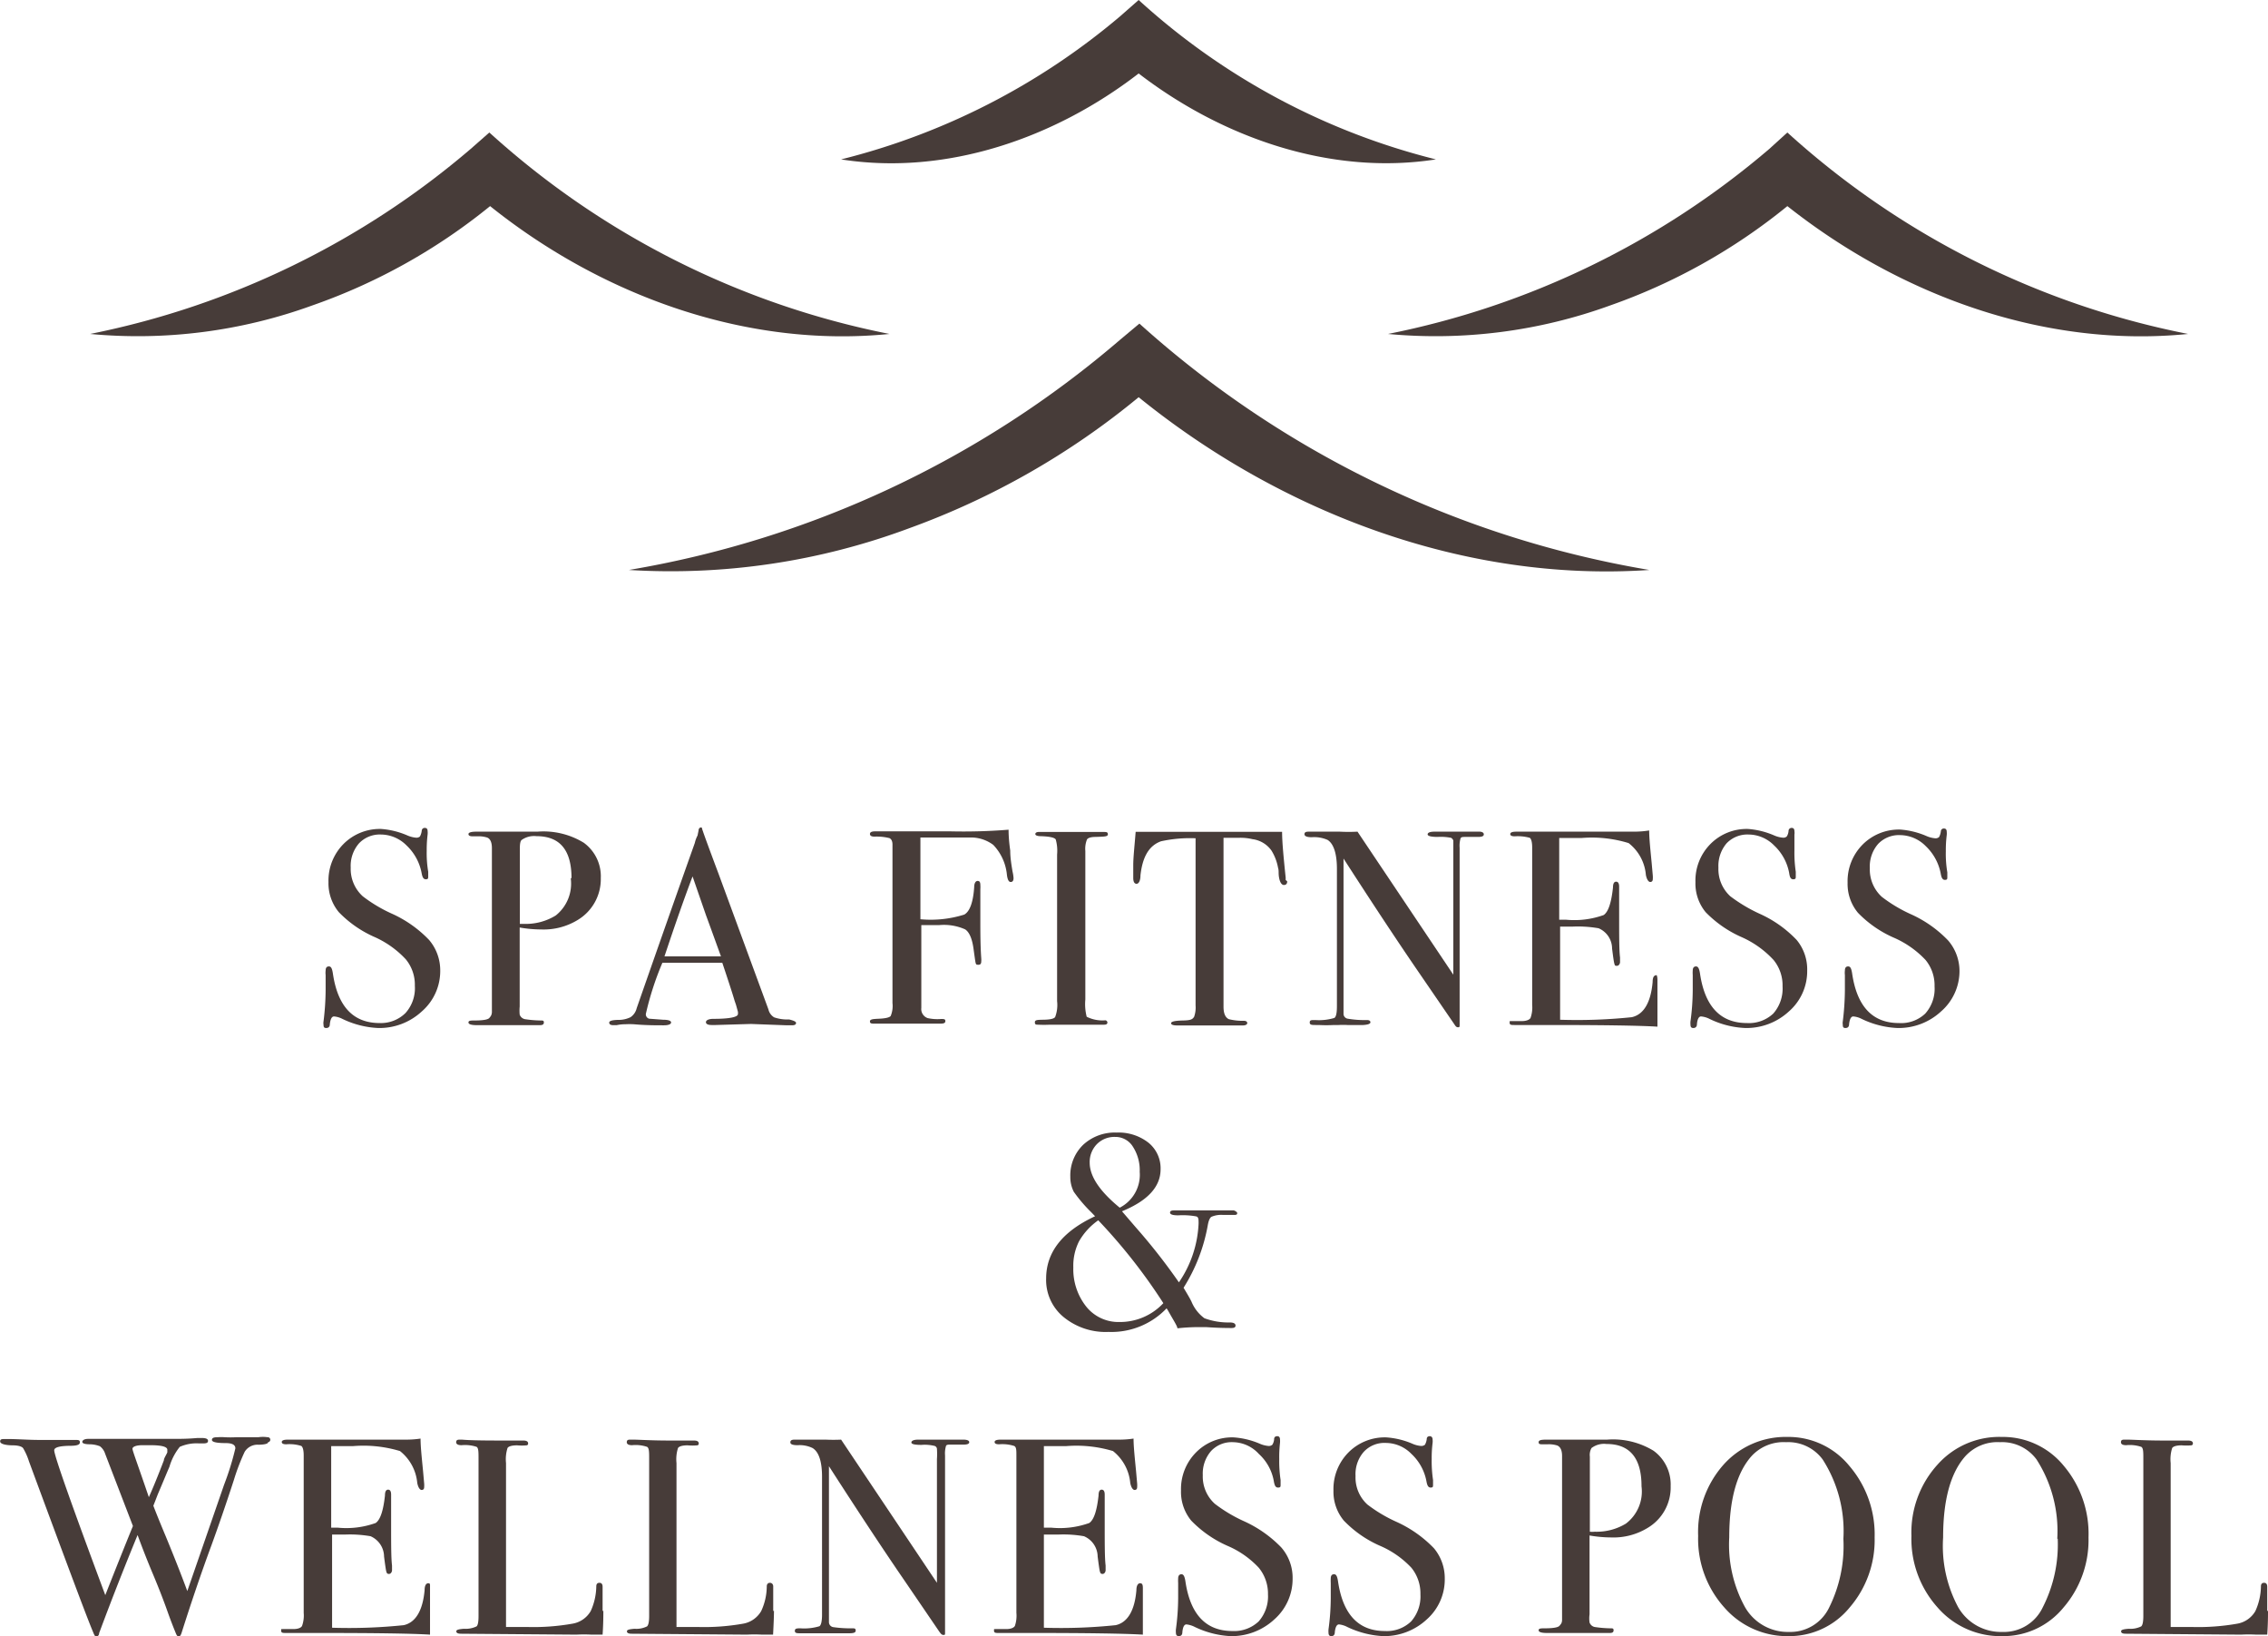
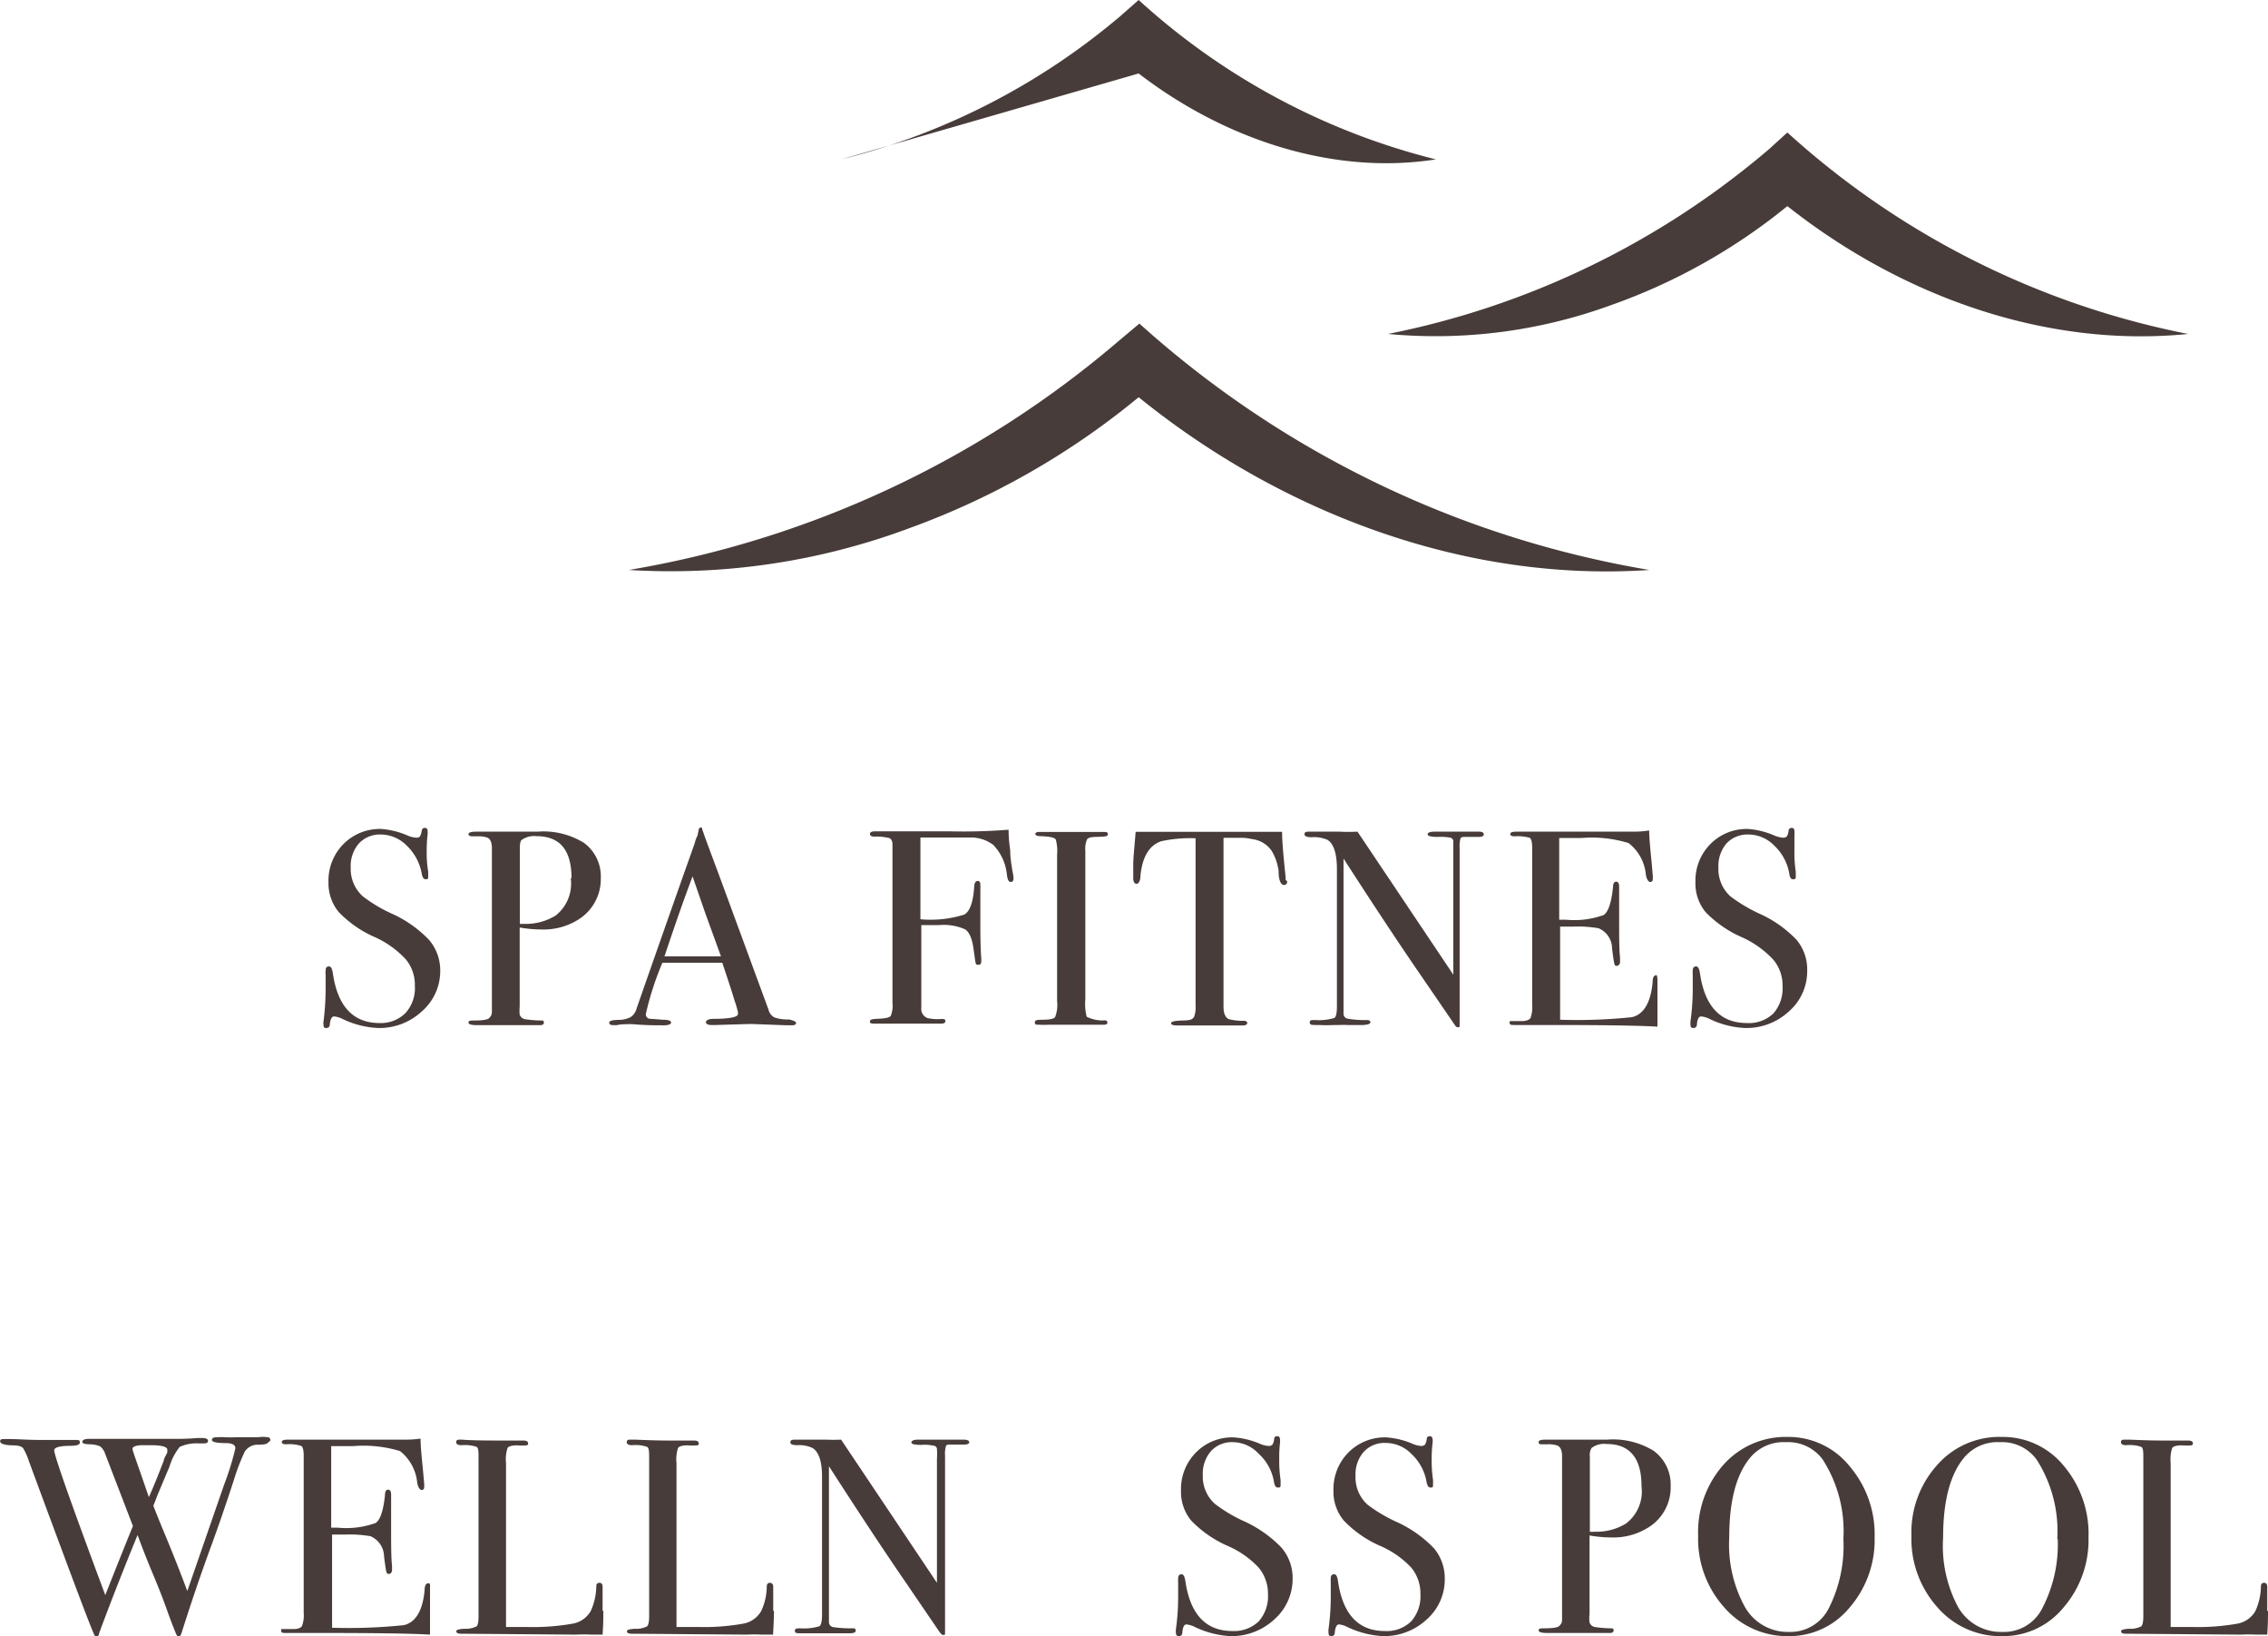
<svg xmlns="http://www.w3.org/2000/svg" viewBox="0 0 151 108.93">
  <defs>
    <style>.cls-1{fill:#473c39;}</style>
  </defs>
  <g id="レイヤー_2" data-name="レイヤー 2">
    <g id="futta-">
      <path class="cls-1" d="M29.31,64.61a3.56,3.56,0,0,1-1.22,2.71,4.15,4.15,0,0,1-2.91,1.11,6.08,6.08,0,0,1-2.39-.61,1.48,1.48,0,0,0-.55-.16c-.15,0-.24.17-.28.51,0,.18-.09.26-.24.26s-.18-.07-.18-.22a.65.65,0,0,1,0-.22,17.72,17.72,0,0,0,.14-2.09c0-.12,0-.47,0-1a1.19,1.19,0,0,1,0-.29c0-.19.07-.28.22-.28s.21.15.26.45c.32,2.22,1.36,3.32,3.12,3.32A2.33,2.33,0,0,0,27,67.43a2.47,2.47,0,0,0,.62-1.81,2.66,2.66,0,0,0-.6-1.76A6.39,6.39,0,0,0,25,62.4a7.52,7.52,0,0,1-2.44-1.68,3,3,0,0,1-.69-2,3.46,3.46,0,0,1,1-2.54,3.41,3.41,0,0,1,2.51-1,5.39,5.39,0,0,1,1.74.43,1.83,1.83,0,0,0,.57.15.35.35,0,0,0,.27-.08,1.1,1.1,0,0,0,.12-.39.19.19,0,0,1,.2-.18c.13,0,.19.07.19.22a1.09,1.09,0,0,1,0,.22,8.32,8.32,0,0,0-.06,1.08,7.38,7.38,0,0,0,.1,1.4v.3c0,.13,0,.2-.16.2s-.23-.14-.28-.42a3.39,3.39,0,0,0-1-1.83,2.43,2.43,0,0,0-1.7-.73,1.91,1.91,0,0,0-1.47.59,2.28,2.28,0,0,0-.55,1.61,2.46,2.46,0,0,0,.8,1.91,9.72,9.72,0,0,0,1.92,1.15,7.92,7.92,0,0,1,2.5,1.76A3.12,3.12,0,0,1,29.31,64.61Z" />
      <path class="cls-1" d="M40,58.45a3.17,3.17,0,0,1-1.54,2.79,4.36,4.36,0,0,1-2.44.63,8.5,8.5,0,0,1-1.42-.13V67a2.83,2.83,0,0,0,0,.54.47.47,0,0,0,.41.31,7.51,7.51,0,0,0,1,.08c.13,0,.2,0,.2.13s-.09.18-.26.18H31.75c-.37,0-.56-.06-.56-.18s.13-.13.39-.13c.58,0,.91-.06,1-.17s.15-.17.17-.37V56.45c0-.38-.11-.62-.32-.7a1.89,1.89,0,0,0-.65-.08h-.31c-.19,0-.28-.05-.28-.15s.17-.16.52-.16h4.07a5.13,5.13,0,0,1,3.09.74A2.76,2.76,0,0,1,40,58.45Zm-1.95,0c0-1.86-.77-2.79-2.33-2.79a1.43,1.43,0,0,0-1,.26c-.08.08-.11.27-.11.58v5l.33,0A3.8,3.8,0,0,0,37,60.94,2.71,2.71,0,0,0,38,58.46Z" />
      <path class="cls-1" d="M53,68.09c0,.11-.09.16-.28.16l-.33,0L50,68.16l-2.35.07-.28,0c-.24,0-.37-.07-.37-.19s.17-.22.5-.22c1.09,0,1.63-.12,1.63-.32a.64.64,0,0,0,0-.15L49,66.88l-.09-.26c-.11-.38-.38-1.22-.82-2.53H44.1A20,20,0,0,0,43,67.49a.3.3,0,0,0,.22.32l.93.07c.36,0,.53.07.53.18s-.16.19-.48.19c-.56,0-1.22,0-2-.07a5.24,5.24,0,0,0-.57,0,2.62,2.62,0,0,0-.57.06l-.24,0c-.17,0-.26-.06-.26-.17s.19-.17.58-.18a1.81,1.81,0,0,0,.84-.18,1,1,0,0,0,.41-.6q2.39-6.84,3.87-11a2,2,0,0,1,.18-.49l.07-.34c0-.13.09-.2.15-.2s.07,0,.09.11c.16.48.53,1.48,1.1,3l3.31,9a.84.84,0,0,0,.38.53,2.71,2.71,0,0,0,1,.14C52.82,67.93,53,68,53,68.09Zm-5-4.43c-.2-.55-.53-1.47-1-2.75l-.89-2.57q-.78,2.05-1.87,5.32Z" />
      <path class="cls-1" d="M67.48,58.45c0,.17-.06.26-.19.26s-.21-.16-.25-.47a3.34,3.34,0,0,0-.91-2,2.48,2.48,0,0,0-1.37-.49c-.22,0-.72,0-1.48,0-.57,0-1.24,0-2,0v5.44a7.45,7.45,0,0,0,2.92-.31c.37-.21.59-.82.66-1.82,0-.28.1-.42.23-.42s.18.09.18.27a1.91,1.91,0,0,1,0,.28c0,.85,0,1.64,0,2.37q0,1.41.06,2.22a1.28,1.28,0,0,1,0,.22c0,.15-.06.22-.18.22s-.16,0-.19-.11-.06-.36-.13-.85c-.09-.75-.29-1.22-.58-1.4a3.47,3.47,0,0,0-1.72-.28c-.45,0-.85,0-1.19,0v5.51a.64.64,0,0,0,.42.68,3,3,0,0,0,.89.06c.2,0,.29,0,.29.14s-.12.17-.36.17H58.27c-.24,0-.35,0-.35-.15s.21-.16.64-.18.67-.09.74-.18a1.72,1.72,0,0,0,.12-.86V56.21c0-.22-.08-.36-.2-.42a3.52,3.52,0,0,0-1-.1q-.3,0-.3-.18c0-.11.11-.17.34-.17h5.06a37.83,37.83,0,0,0,3.83-.11c0,.16,0,.62.11,1.39,0,.51.09,1,.15,1.38A2.66,2.66,0,0,1,67.48,58.45Z" />
      <path class="cls-1" d="M73.73,68.06c0,.1-.07.15-.22.15h-.19c-.07,0-.91,0-2.51,0q-.47,0-.93,0a7.11,7.11,0,0,1-.74,0c-.16,0-.24,0-.24-.16s.16-.16.48-.17q.75,0,.87-.18a2.27,2.27,0,0,0,.13-1.06V56.88a2.79,2.79,0,0,0-.09-1c-.08-.13-.42-.2-1-.22-.24,0-.36-.06-.36-.14s.08-.14.23-.14h2.51c.19,0,.55,0,1.08,0l.71,0c.2,0,.3,0,.3.16s-.27.15-.82.17c-.32,0-.51.07-.57.17a1.66,1.66,0,0,0-.11.77v9.88a3.38,3.38,0,0,0,.09,1.15,2.33,2.33,0,0,0,1.21.24C73.66,67.9,73.73,68,73.73,68.06Z" />
      <path class="cls-1" d="M85.7,58.67c0,.16-.08.24-.22.24s-.26-.16-.32-.48,0-.45-.07-.67a3.29,3.29,0,0,0-.43-1.13,1.83,1.83,0,0,0-1.27-.77,3.41,3.41,0,0,0-.93-.09l-1,0V67c0,.45.11.72.35.84a3.75,3.75,0,0,0,1,.11c.15,0,.23.06.23.15s-.1.16-.3.16l-.26,0-1.57,0c-.41,0-.79,0-1.15,0s-.81,0-1.37,0q-.42,0-.42-.15c0-.11.26-.17.79-.18s.63-.08.74-.24a1.85,1.85,0,0,0,.1-.76V55.8A9,9,0,0,0,77.3,56c-.78.28-1.23,1-1.37,2.27,0,.37-.12.56-.26.56s-.22-.13-.22-.39,0-.27,0-.41l0-.42c0-.57.09-1.32.16-2.24h.83l3.78,0q.66,0,2.07,0l3.07,0c0,.69.1,1.71.24,3.07a.93.93,0,0,0,0,.14S85.7,58.66,85.7,58.67Z" />
      <path class="cls-1" d="M98.79,55.54c0,.13-.15.18-.46.17h-.74c-.2,0-.31,0-.35.1a1.78,1.78,0,0,0-.06.62V67.07c0,.65,0,1,0,1.14s0,.17-.11.17-.16-.07-.25-.21l-2.37-3.46q-2.06-3-5-7.56V67.51a.33.33,0,0,0,.28.3A6.62,6.62,0,0,0,91,67.9q.24,0,.24.15t-.48.18l-1.06,0a5.43,5.43,0,0,0-.57,0l-.32,0a9.14,9.14,0,0,1-1,0h-.18c-.29,0-.43,0-.43-.17s.12-.16.37-.16a3.53,3.53,0,0,0,1.27-.14c.12-.08.17-.34.17-.79V57.84c0-1-.21-1.67-.62-1.93a2.21,2.21,0,0,0-1.06-.18c-.32,0-.48-.07-.48-.2s.09-.17.28-.17.56,0,.94,0l.61,0,.52,0a11.28,11.28,0,0,0,1.18,0l6.38,9.52V56.65c0-.38,0-.61,0-.69a.31.31,0,0,0-.15-.19,3.49,3.49,0,0,0-.89-.06c-.44,0-.67-.06-.67-.17s.15-.18.45-.18h3C98.66,55.36,98.79,55.42,98.79,55.54Z" />
      <path class="cls-1" d="M110.35,65.23s0,.36,0,.91,0,1.09,0,1.59v.61q-1.82-.11-7.18-.11h-2.31c-.24,0-.35,0-.35-.15s0-.1.11-.11l.7,0c.32,0,.52-.1.58-.21a2.06,2.06,0,0,0,.11-.87V56.41c0-.35-.06-.57-.16-.64a2.93,2.93,0,0,0-1-.1q-.3,0-.3-.15c0-.11.14-.16.41-.16h7.84a6.4,6.4,0,0,0,1-.08c0,.53.08,1.27.17,2.21l.07.79a1.44,1.44,0,0,1,0,.24c0,.12-.06.19-.17.19s-.23-.16-.29-.47a3,3,0,0,0-1.15-2.12,8.34,8.34,0,0,0-3.11-.34h-1.51v5.44h.44a5.79,5.79,0,0,0,2.52-.31c.31-.21.51-.82.62-1.83q0-.39.21-.39c.13,0,.2.11.2.33s0,.55,0,1,0,.76,0,1c0,1.32,0,2.23.06,2.72,0,.12,0,.23,0,.31s-.07.24-.2.24-.14,0-.18-.15-.08-.45-.15-1a1.47,1.47,0,0,0-.9-1.35,8,8,0,0,0-1.73-.11h-.83v6.2a35.14,35.14,0,0,0,4.77-.17c.81-.18,1.27-1,1.39-2.34q0-.45.24-.45C110.29,64.85,110.35,65,110.35,65.23Z" />
      <path class="cls-1" d="M120.32,64.61a3.55,3.55,0,0,1-1.21,2.71,4.17,4.17,0,0,1-2.91,1.11,6,6,0,0,1-2.39-.61,1.51,1.51,0,0,0-.56-.16c-.14,0-.24.17-.27.51,0,.18-.1.26-.24.26s-.19-.07-.19-.22a1.09,1.09,0,0,1,0-.22,15.92,15.92,0,0,0,.15-2.09c0-.12,0-.47,0-1a2.07,2.07,0,0,1,0-.29c0-.19.08-.28.22-.28s.21.15.26.45c.32,2.22,1.37,3.32,3.13,3.32a2.36,2.36,0,0,0,1.75-.63,2.51,2.51,0,0,0,.62-1.81,2.66,2.66,0,0,0-.6-1.76A6.45,6.45,0,0,0,116,62.4a7.63,7.63,0,0,1-2.44-1.68,3,3,0,0,1-.68-2,3.46,3.46,0,0,1,1-2.54,3.39,3.39,0,0,1,2.5-1,5.39,5.39,0,0,1,1.74.43,1.81,1.81,0,0,0,.58.15.33.33,0,0,0,.26-.08.79.79,0,0,0,.12-.39.2.2,0,0,1,.21-.18c.12,0,.18.07.18.22a.65.65,0,0,1,0,.22c0,.3,0,.66,0,1.08a8.51,8.51,0,0,0,.09,1.4l0,.3c0,.13,0,.2-.17.2s-.23-.14-.27-.42a3.34,3.34,0,0,0-1-1.83,2.41,2.41,0,0,0-1.7-.73,1.92,1.92,0,0,0-1.47.59,2.32,2.32,0,0,0-.54,1.61,2.45,2.45,0,0,0,.79,1.91,10.4,10.4,0,0,0,1.92,1.15,7.81,7.81,0,0,1,2.5,1.76A3.07,3.07,0,0,1,120.32,64.61Z" />
-       <path class="cls-1" d="M130.46,64.61a3.56,3.56,0,0,1-1.22,2.71,4.15,4.15,0,0,1-2.91,1.11,6.08,6.08,0,0,1-2.39-.61,1.48,1.48,0,0,0-.55-.16c-.15,0-.24.17-.28.51,0,.18-.09.26-.24.26s-.18-.07-.18-.22a.65.65,0,0,1,0-.22,17.72,17.72,0,0,0,.14-2.09c0-.12,0-.47,0-1a1.19,1.19,0,0,1,0-.29c0-.19.07-.28.22-.28s.21.15.26.45c.32,2.22,1.36,3.32,3.12,3.32a2.33,2.33,0,0,0,1.75-.63,2.47,2.47,0,0,0,.62-1.81,2.66,2.66,0,0,0-.6-1.76,6.39,6.39,0,0,0-2.06-1.46,7.52,7.52,0,0,1-2.44-1.68,3,3,0,0,1-.69-2,3.46,3.46,0,0,1,1-2.54,3.41,3.41,0,0,1,2.51-1,5.39,5.39,0,0,1,1.74.43,1.83,1.83,0,0,0,.57.15.35.35,0,0,0,.27-.08,1.1,1.1,0,0,0,.12-.39.19.19,0,0,1,.2-.18c.13,0,.19.07.19.22a1.09,1.09,0,0,1,0,.22,8.32,8.32,0,0,0-.06,1.08,7.38,7.38,0,0,0,.1,1.4v.3c0,.13,0,.2-.16.2s-.23-.14-.28-.42a3.39,3.39,0,0,0-1-1.83,2.43,2.43,0,0,0-1.7-.73,1.91,1.91,0,0,0-1.47.59,2.28,2.28,0,0,0-.55,1.61,2.46,2.46,0,0,0,.8,1.91,9.72,9.72,0,0,0,1.92,1.15,7.92,7.92,0,0,1,2.5,1.76A3.12,3.12,0,0,1,130.46,64.61Z" />
-       <path class="cls-1" d="M82.37,80.74c0,.07,0,.11-.12.13l-.86,0a1.65,1.65,0,0,0-.74.13q-.16.11-.24.57a11.53,11.53,0,0,1-1.61,4.15c.24.4.42.7.53.93a2.58,2.58,0,0,0,.86,1.1,4.6,4.6,0,0,0,1.68.28q.39,0,.39.21c0,.11-.09.16-.26.16s-.88,0-1.7-.06l-.58,0a13.1,13.1,0,0,0-1.33.08c0-.14-.26-.53-.63-1.19l-.09-.14a5.07,5.07,0,0,1-3.87,1.57,4.41,4.41,0,0,1-3-1,3.19,3.19,0,0,1-1.15-2.55c0-1.75,1.08-3.14,3.26-4.15l-.25-.26a9.76,9.76,0,0,1-1.17-1.37,2.15,2.15,0,0,1-.23-1,2.83,2.83,0,0,1,.86-2.13,3.1,3.1,0,0,1,2.23-.81,3.21,3.21,0,0,1,2.12.68,2.19,2.19,0,0,1,.8,1.76c0,1.17-.86,2.1-2.57,2.8l.92,1.07a40.07,40.07,0,0,1,2.87,3.66,7.48,7.48,0,0,0,1.31-3.92c0-.27,0-.43-.16-.47a5,5,0,0,0-1.19-.07c-.37,0-.55-.06-.55-.18s.1-.15.31-.15h3c.57,0,.87,0,.92,0S82.37,80.67,82.37,80.74Zm-4.92,6a37.07,37.07,0,0,0-4.33-5.51,4.33,4.33,0,0,0-1.28,1.4,3.61,3.61,0,0,0-.38,1.74A4,4,0,0,0,72.34,87a2.75,2.75,0,0,0,2.2,1A3.94,3.94,0,0,0,77.45,86.75ZM75.88,78a2.88,2.88,0,0,0-.46-1.68,1.36,1.36,0,0,0-1.17-.64,1.64,1.64,0,0,0-1.22.48,1.7,1.7,0,0,0-.48,1.23c0,.91.66,1.9,2,3A2.46,2.46,0,0,0,75.88,78Z" />
      <path class="cls-1" d="M17.85,96c0,.1-.21.16-.63.17a1,1,0,0,0-.93.47,14,14,0,0,0-.72,1.88c-.55,1.69-1.05,3.13-1.48,4.31-.74,2-1.41,4-2,5.86-.05.16-.12.25-.19.25s-.13-.07-.18-.19-.23-.55-.5-1.29c-.35-1-.72-1.93-1.13-2.9-.32-.77-.63-1.56-.93-2.38-.86,2.09-1.72,4.27-2.56,6.53,0,.15-.11.23-.19.23s-.14-.11-.22-.32c-.39-.91-1.8-4.69-4.26-11.34a4.17,4.17,0,0,0-.39-.88c-.08-.11-.3-.18-.64-.19-.59,0-.89-.11-.89-.26s.1-.16.3-.16H.52c.65,0,1.35.06,2.11.06.14,0,.4,0,.76,0s.84,0,1.42,0H5c.21,0,.32,0,.32.16s-.19.22-.57.23q-1.14,0-1.14.3,0,.52,3.4,9.64c.82-2.08,1.44-3.62,1.84-4.6L7,96.77a1,1,0,0,0-.35-.5A1.93,1.93,0,0,0,6,96.14c-.35,0-.52-.06-.52-.16s.13-.2.38-.2l.73,0c.28,0,.77,0,1.48,0h3.44c.45,0,1,0,1.64-.06h.26c.3,0,.44.06.44.19s-.1.17-.31.17h-.31a2.74,2.74,0,0,0-1.26.23,3.81,3.81,0,0,0-.69,1.33c-.15.34-.39.93-.74,1.75-.08.19-.18.47-.33.84.09.24.36.93.81,2,.59,1.43,1.07,2.65,1.45,3.68l2.45-7.08a18.65,18.65,0,0,0,.75-2.42c0-.24-.22-.35-.65-.35-.6,0-.91-.07-.91-.21s.13-.18.37-.18a3.48,3.48,0,0,1,.5,0,6.89,6.89,0,0,0,.74,0h1.48a2,2,0,0,1,.61,0A.12.12,0,0,1,17.85,96ZM10,96.2H9.49c-.45,0-.67.11-.67.24s.37,1.1,1.09,3.22c.28-.62.61-1.43,1-2.45,0-.13.13-.31.23-.53l0-.15C11.17,96.31,10.79,96.2,10,96.2Z" />
      <path class="cls-1" d="M28.63,105.71c0,.05,0,.35,0,.9s0,1.09,0,1.59v.61q-1.81-.11-7.18-.11H19.07c-.24,0-.35,0-.35-.15s0-.1.11-.11l.7,0c.32,0,.52-.09.58-.21a2.06,2.06,0,0,0,.11-.87V96.89c0-.36-.06-.57-.16-.64a2.59,2.59,0,0,0-1-.11q-.3,0-.3-.15c0-.11.14-.16.41-.16H27a6.45,6.45,0,0,0,1-.07c0,.53.08,1.26.17,2.2l.07.79a1.44,1.44,0,0,1,0,.24c0,.13-.06.19-.17.19s-.23-.16-.29-.47a3.06,3.06,0,0,0-1.15-2.12,8.43,8.43,0,0,0-3.11-.33H22.05v5.43h.44a5.79,5.79,0,0,0,2.52-.31c.31-.21.51-.82.62-1.83q0-.39.21-.39c.13,0,.2.11.2.33s0,.55,0,1,0,.76,0,1c0,1.32,0,2.23.06,2.72,0,.13,0,.23,0,.32s-.07.24-.2.24-.15-.06-.18-.16-.08-.45-.15-1a1.49,1.49,0,0,0-.9-1.35,8,8,0,0,0-1.73-.11h-.83v6.2a35.14,35.14,0,0,0,4.77-.17c.81-.18,1.27-1,1.39-2.33,0-.31.1-.46.24-.46S28.63,105.45,28.63,105.71Z" />
      <path class="cls-1" d="M40.17,107.22c0,.32,0,.85-.05,1.59h-.21l-.53,0a9.46,9.46,0,0,0-1,0l-7.68-.06c-.21,0-.32-.05-.32-.16s.17-.14.5-.17a1.68,1.68,0,0,0,.85-.16c.09-.08.13-.31.13-.69V97.11c0-.46,0-.72-.13-.8a2.46,2.46,0,0,0-1-.11c-.24,0-.36-.07-.36-.2s.08-.17.23-.17h.16q.61.06,2.43.06l.64,0,.8,0h.2c.22,0,.33.06.33.19a.11.11,0,0,1-.1.13,3.58,3.58,0,0,1-.63,0c-.36,0-.58.07-.64.18a2.45,2.45,0,0,0-.1,1v10.91l1.38,0a14.91,14.91,0,0,0,3.05-.22,1.73,1.73,0,0,0,1.21-.84,4.1,4.1,0,0,0,.37-1.64q0-.24.21-.24t.21.27v1.61Z" />
      <path class="cls-1" d="M51.53,107.22q0,.48-.06,1.59h-.2l-.54,0a9.21,9.21,0,0,0-1,0l-7.68-.06c-.2,0-.31-.05-.31-.16s.17-.14.5-.17a1.6,1.6,0,0,0,.84-.16c.09-.08.14-.31.14-.69V97.11c0-.46,0-.72-.14-.8a2.39,2.39,0,0,0-1-.11c-.23,0-.35-.07-.35-.2s.07-.17.22-.17h.17c.41,0,1.21.06,2.42.06l.65,0,.79,0h.21c.22,0,.33.06.33.19a.11.11,0,0,1-.1.13,3.75,3.75,0,0,1-.64,0c-.36,0-.57.07-.64.18a2.45,2.45,0,0,0-.1,1v10.91l1.39,0a14.91,14.91,0,0,0,3.05-.22,1.73,1.73,0,0,0,1.2-.84,3.93,3.93,0,0,0,.37-1.64c0-.16.09-.24.21-.24s.23.09.22.27v1.61Z" />
      <path class="cls-1" d="M64.53,96c0,.12-.15.17-.46.16h-.74c-.2,0-.32,0-.35.1a1.78,1.78,0,0,0-.06.62v10.64c0,.65,0,1,0,1.15s0,.16-.11.16-.16-.07-.26-.2l-2.36-3.46q-2.06-3-5-7.57V108a.34.34,0,0,0,.28.31,7.94,7.94,0,0,0,1.25.08c.17,0,.25,0,.25.15s-.16.18-.48.18l-1.06,0-.57,0-.33,0c-.22,0-.57,0-1,0h-.19c-.28,0-.42,0-.42-.16s.12-.17.37-.17a3.53,3.53,0,0,0,1.27-.14c.11-.08.17-.34.17-.79V98.31q0-1.53-.63-1.92a2,2,0,0,0-1-.19c-.32,0-.48-.06-.48-.19s.09-.18.28-.18.56,0,.94,0l.61,0h.52A11.37,11.37,0,0,0,56,95.83l6.38,9.53V97.13a5.05,5.05,0,0,0,0-.7.23.23,0,0,0-.15-.18,2.76,2.76,0,0,0-.88-.07c-.45,0-.67-.05-.67-.16s.15-.19.45-.19h3C64.39,95.83,64.53,95.89,64.53,96Z" />
-       <path class="cls-1" d="M76.09,105.71c0,.05,0,.35,0,.9s0,1.09,0,1.59v.61c-1.21-.07-3.61-.11-7.18-.11H66.53c-.24,0-.35,0-.35-.15s0-.1.11-.11l.7,0c.32,0,.51-.09.58-.21a2.13,2.13,0,0,0,.1-.87V96.89c0-.36,0-.57-.15-.64a2.59,2.59,0,0,0-1-.11q-.3,0-.3-.15c0-.11.14-.16.41-.16h7.84a6.45,6.45,0,0,0,1-.07c0,.53.08,1.26.17,2.2l.07.79a1.44,1.44,0,0,1,0,.24c0,.13-.06.19-.17.19s-.23-.16-.29-.47a3.06,3.06,0,0,0-1.15-2.12A8.47,8.47,0,0,0,71,96.26H69.5v5.43H70a5.79,5.79,0,0,0,2.52-.31c.31-.21.51-.82.62-1.83q0-.39.21-.39c.13,0,.2.11.2.33s0,.55,0,1,0,.76,0,1c0,1.32,0,2.23.06,2.72,0,.13,0,.23,0,.32s-.07.24-.2.24-.15-.06-.18-.16-.08-.45-.15-1a1.49,1.49,0,0,0-.91-1.35,7.87,7.87,0,0,0-1.73-.11H69.5v6.2a35.23,35.23,0,0,0,4.78-.17c.81-.18,1.27-1,1.38-2.33,0-.31.11-.46.24-.46S76.09,105.45,76.09,105.71Z" />
      <path class="cls-1" d="M86.06,105.08a3.59,3.59,0,0,1-1.21,2.71,4.18,4.18,0,0,1-2.92,1.12,6.22,6.22,0,0,1-2.38-.61,1.58,1.58,0,0,0-.56-.17q-.22,0-.27.51,0,.27-.24.27c-.13,0-.19-.08-.19-.23a1.18,1.18,0,0,1,0-.22,15.92,15.92,0,0,0,.15-2.09c0-.12,0-.47,0-1a2.36,2.36,0,0,1,0-.3c0-.18.08-.28.22-.28s.21.15.26.45q.48,3.33,3.13,3.33a2.37,2.37,0,0,0,1.75-.64,2.51,2.51,0,0,0,.62-1.8,2.72,2.72,0,0,0-.61-1.77,6.13,6.13,0,0,0-2.06-1.45,7.63,7.63,0,0,1-2.44-1.69,3,3,0,0,1-.68-2,3.46,3.46,0,0,1,1-2.54,3.37,3.37,0,0,1,2.5-1,5.32,5.32,0,0,1,1.74.42,1.83,1.83,0,0,0,.57.15.35.35,0,0,0,.27-.08.81.81,0,0,0,.12-.38c0-.13.09-.19.21-.19s.18.08.18.22a1.21,1.21,0,0,1,0,.23,8.25,8.25,0,0,0-.05,1.07,8.51,8.51,0,0,0,.09,1.4l0,.3c0,.14,0,.2-.17.2s-.23-.14-.28-.42a3.2,3.2,0,0,0-1-1.82A2.37,2.37,0,0,0,82.1,96a1.87,1.87,0,0,0-1.47.59,2.29,2.29,0,0,0-.55,1.61,2.44,2.44,0,0,0,.8,1.9,9.86,9.86,0,0,0,1.92,1.15A8.09,8.09,0,0,1,85.3,103,3.07,3.07,0,0,1,86.06,105.08Z" />
      <path class="cls-1" d="M96.19,105.08A3.55,3.55,0,0,1,95,107.79a4.17,4.17,0,0,1-2.91,1.12,6.26,6.26,0,0,1-2.39-.61,1.54,1.54,0,0,0-.55-.17c-.15,0-.24.17-.28.51q0,.27-.24.27c-.12,0-.18-.08-.18-.23a1.35,1.35,0,0,1,0-.22,15.92,15.92,0,0,0,.15-2.09c0-.12,0-.47,0-1a2.63,2.63,0,0,1,0-.3c0-.18.07-.28.22-.28s.21.15.26.45q.48,3.33,3.12,3.33a2.33,2.33,0,0,0,1.75-.64,2.51,2.51,0,0,0,.62-1.8,2.71,2.71,0,0,0-.6-1.77,6.24,6.24,0,0,0-2.06-1.45,7.52,7.52,0,0,1-2.44-1.69,3,3,0,0,1-.69-2,3.46,3.46,0,0,1,1-2.54,3.41,3.41,0,0,1,2.51-1,5.32,5.32,0,0,1,1.74.42,1.77,1.77,0,0,0,.57.15.38.38,0,0,0,.27-.08,1,1,0,0,0,.12-.38c0-.13.09-.19.2-.19s.19.08.19.22a1.21,1.21,0,0,1,0,.23,8.05,8.05,0,0,0-.06,1.07,8.51,8.51,0,0,0,.09,1.4l0,.3c0,.14,0,.2-.16.2s-.23-.14-.28-.42a3.32,3.32,0,0,0-1-1.82,2.4,2.4,0,0,0-1.7-.73,1.87,1.87,0,0,0-1.47.59,2.25,2.25,0,0,0-.55,1.61,2.43,2.43,0,0,0,.79,1.9,9.71,9.71,0,0,0,1.93,1.15,8.09,8.09,0,0,1,2.5,1.76A3.11,3.11,0,0,1,96.19,105.08Z" />
      <path class="cls-1" d="M111.23,98.92a3.13,3.13,0,0,1-1.54,2.79,4.36,4.36,0,0,1-2.44.63,8.5,8.5,0,0,1-1.42-.13v5.25a1.94,1.94,0,0,0,0,.54.46.46,0,0,0,.4.31,7.63,7.63,0,0,0,1,.08c.13,0,.2,0,.2.13s-.08.18-.26.18H103c-.37,0-.56-.06-.56-.18s.13-.13.39-.13c.58,0,.91-.06,1-.17s.16-.17.17-.37V96.92c0-.38-.11-.61-.32-.7a1.86,1.86,0,0,0-.64-.08h-.32c-.18,0-.28,0-.28-.14s.18-.17.52-.17H107a5.17,5.17,0,0,1,3.09.74A2.77,2.77,0,0,1,111.23,98.92Zm-1.94,0c0-1.86-.78-2.8-2.33-2.8a1.38,1.38,0,0,0-1,.27.93.93,0,0,0-.11.57v5a1.72,1.72,0,0,0,.33,0,3.75,3.75,0,0,0,2.07-.54A2.68,2.68,0,0,0,109.29,98.94Z" />
      <path class="cls-1" d="M124.81,102.34a6.87,6.87,0,0,1-1.66,4.66,5.18,5.18,0,0,1-4.06,1.91A5.55,5.55,0,0,1,114.8,107a6.83,6.83,0,0,1-1.74-4.76,6.76,6.76,0,0,1,1.67-4.72A5.54,5.54,0,0,1,119,95.65a5.23,5.23,0,0,1,4.12,1.92A7,7,0,0,1,124.81,102.34Zm-2.08.09a8.82,8.82,0,0,0-1.38-5.28A2.85,2.85,0,0,0,118.92,96a2.9,2.9,0,0,0-2.29.91q-1.5,1.66-1.5,5.43a8.62,8.62,0,0,0,1.05,4.64,3.28,3.28,0,0,0,2.93,1.65,2.86,2.86,0,0,0,2.64-1.56A9.21,9.21,0,0,0,122.73,102.43Z" />
      <path class="cls-1" d="M139.05,102.34a6.87,6.87,0,0,1-1.66,4.66,5.18,5.18,0,0,1-4.06,1.91A5.55,5.55,0,0,1,129,107a6.83,6.83,0,0,1-1.74-4.76A6.72,6.72,0,0,1,129,97.49a5.5,5.5,0,0,1,4.28-1.84,5.23,5.23,0,0,1,4.12,1.92A7,7,0,0,1,139.05,102.34Zm-2.08.09a8.82,8.82,0,0,0-1.38-5.28A2.85,2.85,0,0,0,133.16,96a2.9,2.9,0,0,0-2.29.91q-1.5,1.66-1.5,5.43a8.62,8.62,0,0,0,1,4.64,3.28,3.28,0,0,0,2.93,1.65A2.86,2.86,0,0,0,136,107,9.21,9.21,0,0,0,137,102.43Z" />
      <path class="cls-1" d="M151,107.22c0,.32,0,.85-.05,1.59h-.2l-.54,0a9.21,9.21,0,0,0-1,0l-7.68-.06c-.21,0-.31-.05-.31-.16s.16-.14.5-.17a1.63,1.63,0,0,0,.84-.16c.09-.08.14-.31.14-.69V97.11c0-.46,0-.72-.14-.8a2.39,2.39,0,0,0-1-.11c-.24,0-.35-.07-.35-.2s.07-.17.22-.17h.17c.4,0,1.21.06,2.42.06l.65,0,.79,0h.2c.23,0,.34.06.34.19a.12.12,0,0,1-.1.13,3.87,3.87,0,0,1-.64,0c-.36,0-.57.07-.64.18a2.45,2.45,0,0,0-.1,1v10.91l1.38,0a15,15,0,0,0,3.06-.22,1.73,1.73,0,0,0,1.2-.84,4.1,4.1,0,0,0,.37-1.64q0-.24.21-.24t.21.27v1.61Z" />
-       <path class="cls-1" d="M59.22,22.23A55.67,55.67,0,0,1,32.58,8.82L31.34,9.91A55.79,55.79,0,0,1,6,22.23a34,34,0,0,0,14.77-1.89,39.26,39.26,0,0,0,11.86-6.62C40.05,19.66,49.67,23.19,59.22,22.23Z" />
      <path class="cls-1" d="M145.68,22.23A55.67,55.67,0,0,1,119,8.82L117.8,9.91A55.79,55.79,0,0,1,92.41,22.23a34,34,0,0,0,14.77-1.89A39.26,39.26,0,0,0,119,13.72C126.51,19.66,136.13,23.19,145.68,22.23Z" />
-       <path class="cls-1" d="M75.81,4.89c5.59,4.3,12.81,6.81,19.79,5.72A45.82,45.82,0,0,1,75.81,0L74.57,1.09A45.94,45.94,0,0,1,56,10.61C63,11.71,70.23,9.2,75.81,4.89Z" />
+       <path class="cls-1" d="M75.81,4.89c5.59,4.3,12.81,6.81,19.79,5.72A45.82,45.82,0,0,1,75.81,0L74.57,1.09A45.94,45.94,0,0,1,56,10.61Z" />
      <path class="cls-1" d="M74.57,22.62a67.36,67.36,0,0,1-32.7,15.32,45.43,45.43,0,0,0,18.67-2.78,51.55,51.55,0,0,0,15.27-8.72c9.47,7.67,21.71,12.34,34,11.5a67.41,67.41,0,0,1-33.95-16.4Z" />
    </g>
  </g>
</svg>